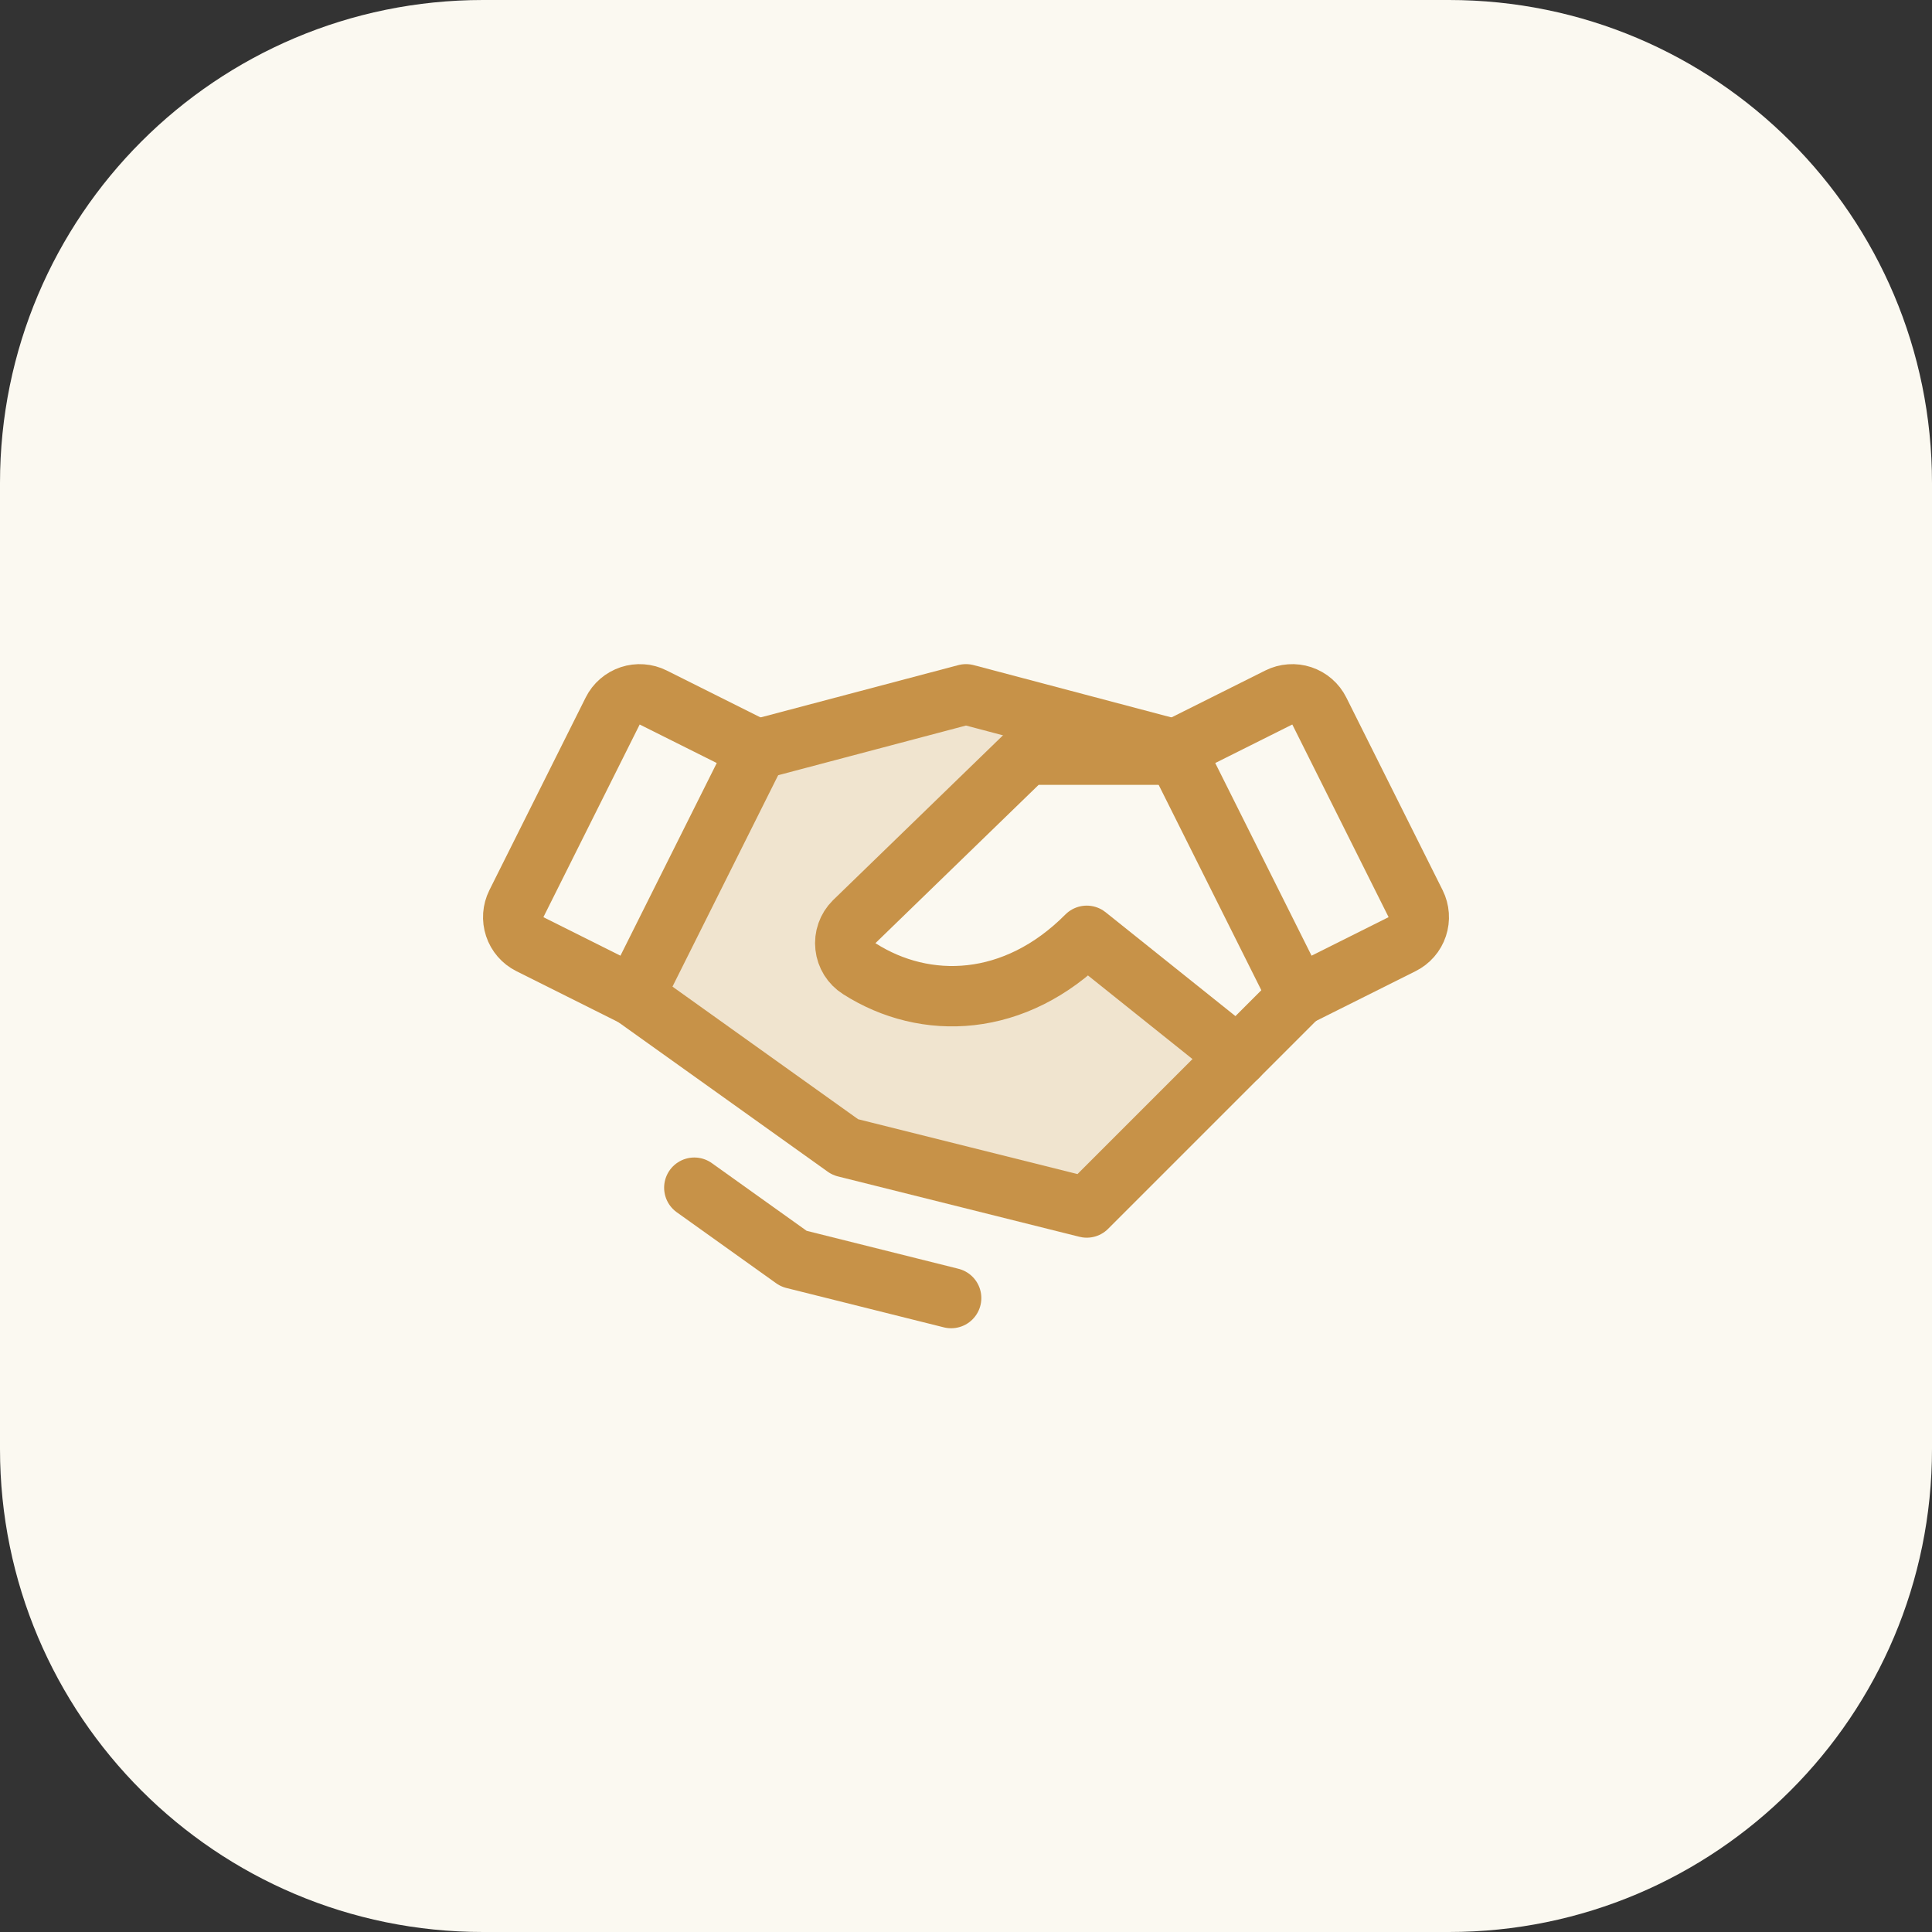
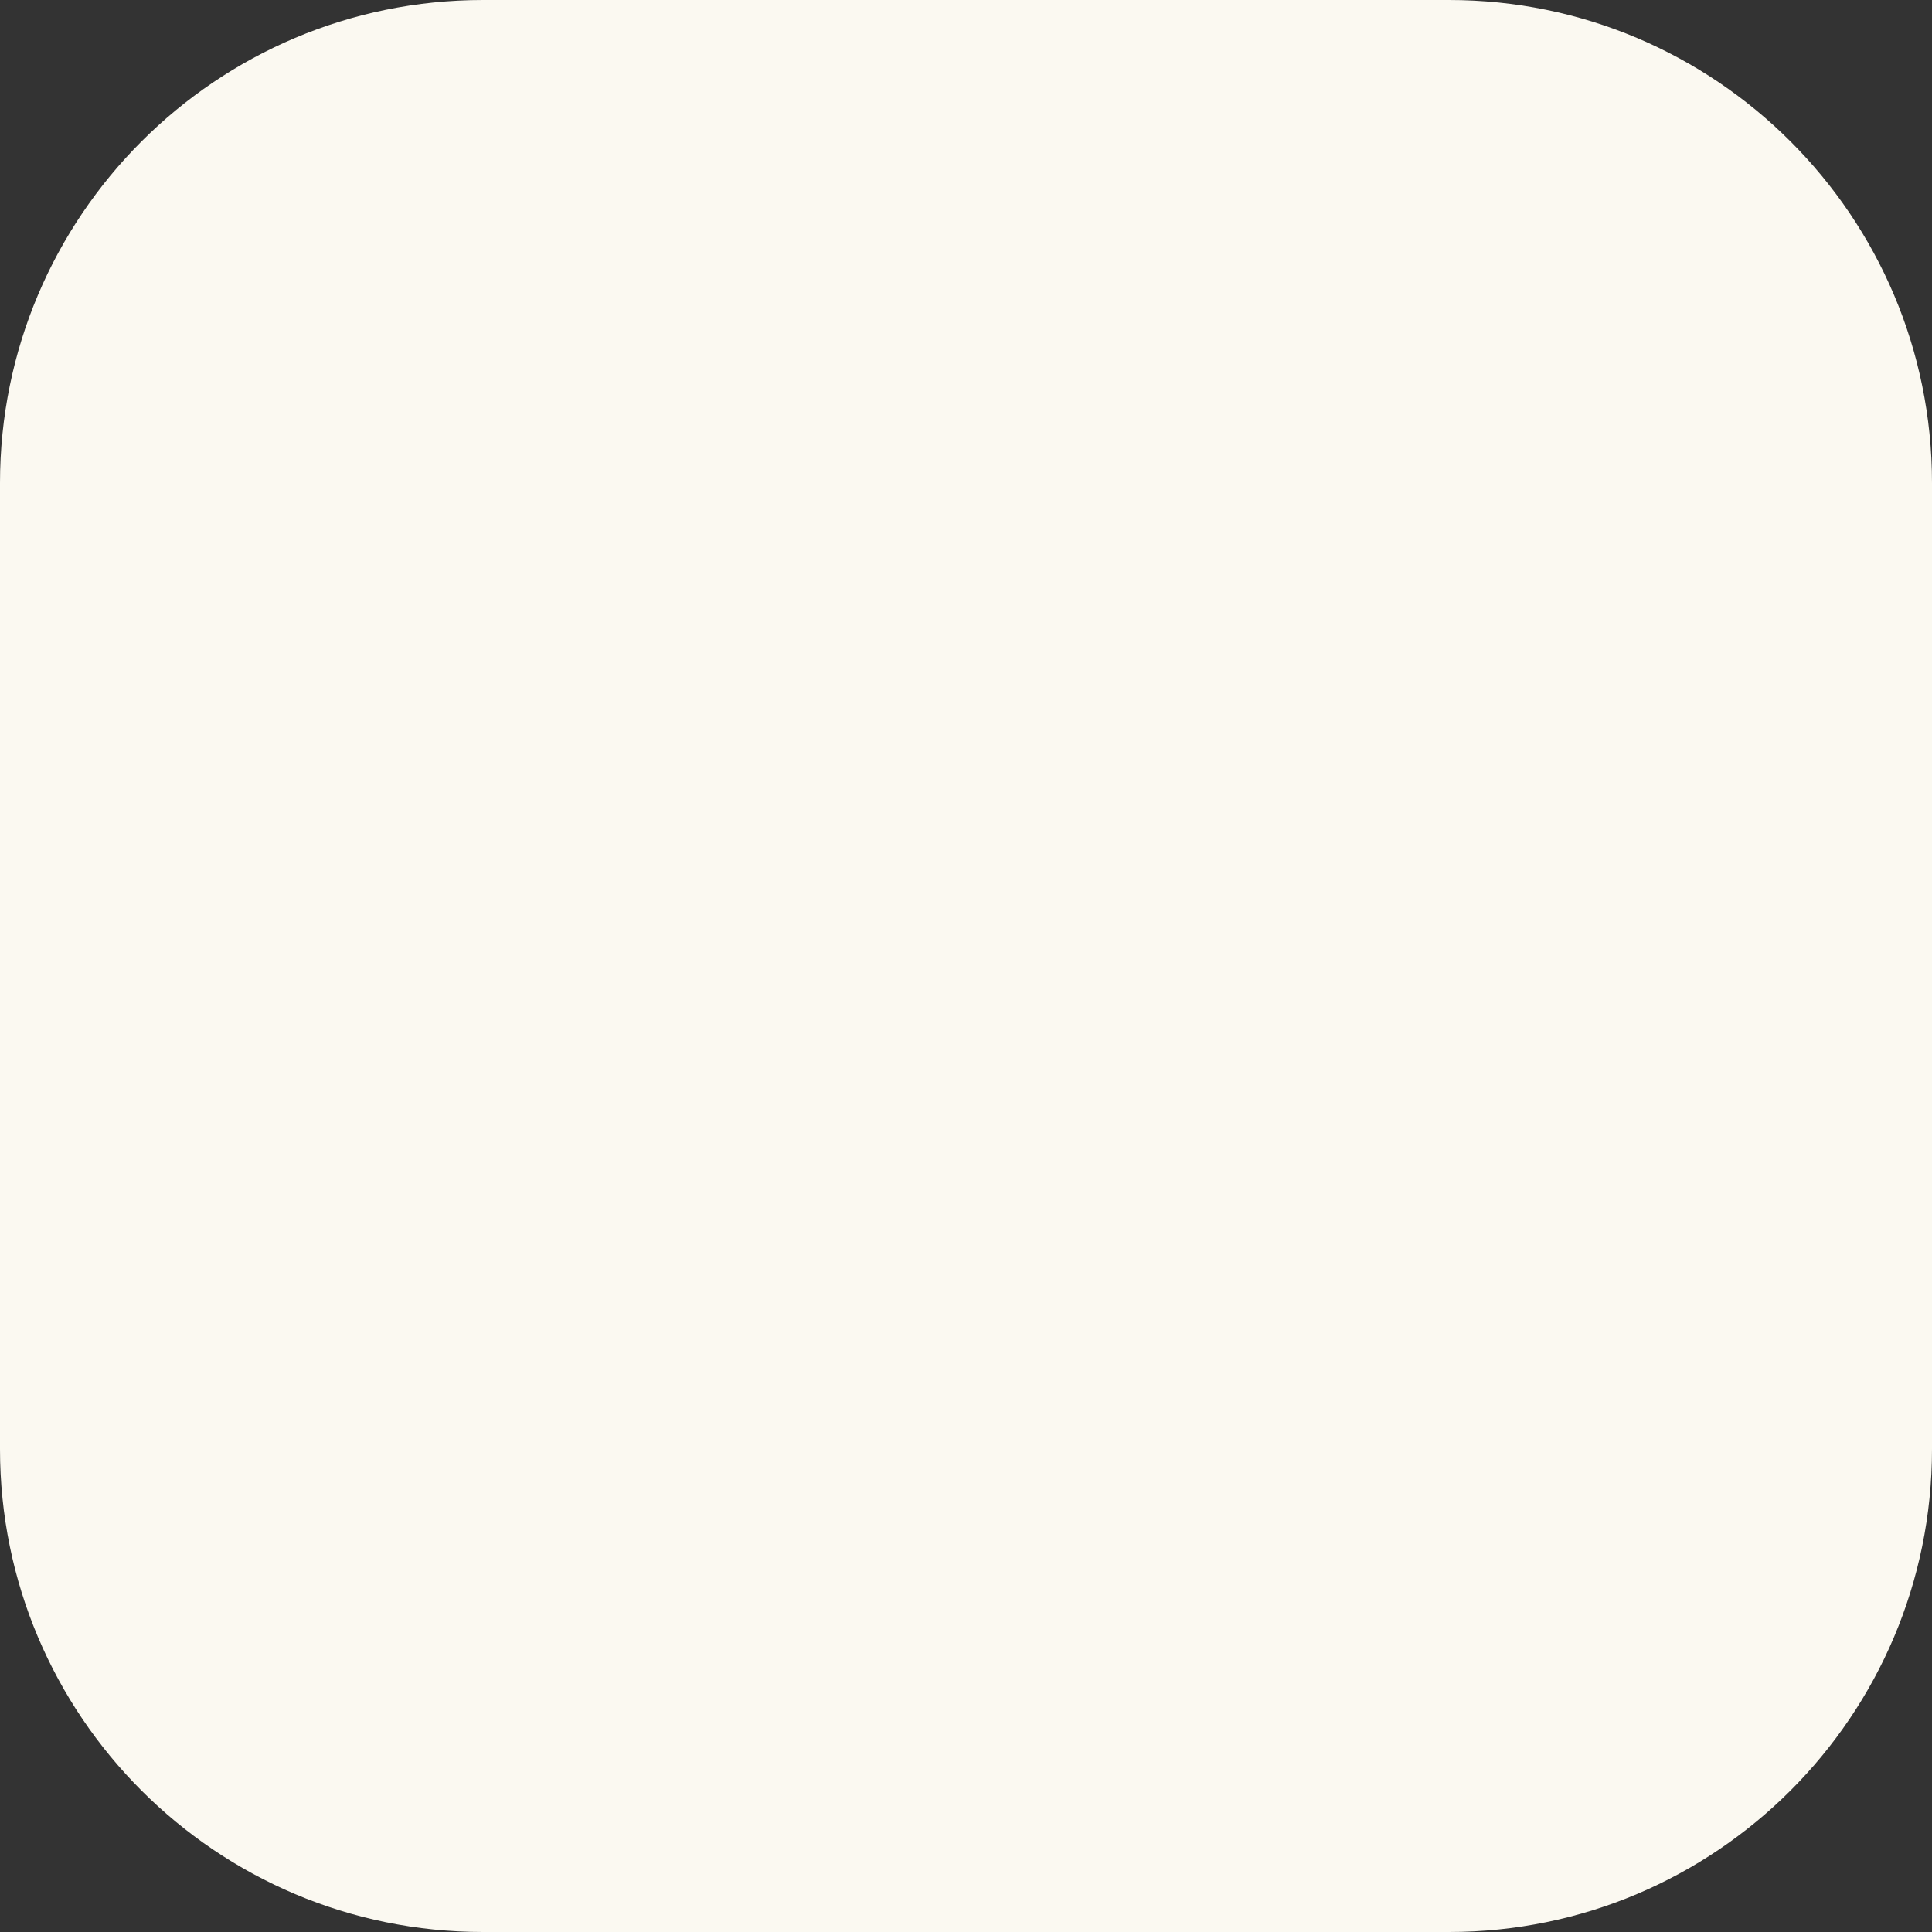
<svg xmlns="http://www.w3.org/2000/svg" width="64" height="64" viewBox="0 0 64 64" fill="none">
  <rect x="0" y="0" width="64" height="64" fill="#333333" stroke="none" />
  <path d="M0 16C0 7.163 7.163 0 16 0H48C56.837 0 64 7.163 64 16V48C64 56.837 56.837 64 48 64H16C7.163 64 0 56.837 0 48V16Z" fill="#FBF9F1" />
  <g clip-path="url(#clip0_8012_416258)">
-     <path opacity="0.2" d="M28.465 32.089C28.338 32.009 28.231 31.901 28.151 31.774C28.072 31.646 28.022 31.503 28.006 31.354C27.989 31.205 28.006 31.054 28.056 30.912C28.105 30.771 28.186 30.642 28.293 30.536L34 25H38.95L38.915 24.829L32 23L25.085 24.829L21 33L28 38L36 40L41 35L36 31C33.625 33.391 30.654 33.487 28.465 32.089Z" fill="#C79248" />
    <path d="M41 35L36 40L28 38L21 33" stroke="#C79248" stroke-width="2" stroke-linecap="round" stroke-linejoin="round" />
    <path d="M25.085 24.829L32 23L38.915 24.829" stroke="#C79248" stroke-width="2" stroke-linecap="round" stroke-linejoin="round" />
    <path d="M20.296 23.553L17.106 29.935C16.988 30.172 16.968 30.447 17.052 30.698C17.135 30.95 17.316 31.158 17.552 31.276L21 33L25.085 24.829L21.639 23.106C21.521 23.047 21.393 23.012 21.262 23.003C21.131 22.993 21 23.01 20.875 23.051C20.75 23.093 20.635 23.158 20.536 23.244C20.436 23.33 20.355 23.435 20.296 23.553Z" stroke="#C79248" stroke-width="2" stroke-linecap="round" stroke-linejoin="round" />
-     <path d="M43 33L46.447 31.276C46.684 31.158 46.865 30.95 46.948 30.698C47.032 30.447 47.012 30.172 46.894 29.935L43.704 23.553C43.645 23.435 43.564 23.33 43.464 23.244C43.365 23.158 43.25 23.093 43.125 23.051C43 23.01 42.869 22.993 42.738 23.003C42.607 23.012 42.479 23.047 42.361 23.106L38.915 24.829L43 33Z" stroke="#C79248" stroke-width="2" stroke-linecap="round" stroke-linejoin="round" />
    <path d="M39 25H34L28.293 30.536C28.186 30.642 28.105 30.771 28.056 30.912C28.006 31.054 27.989 31.205 28.006 31.354C28.022 31.503 28.072 31.646 28.151 31.774C28.231 31.901 28.338 32.009 28.465 32.089C30.654 33.487 33.625 33.391 36 31L41 35L43 33" stroke="#C79248" stroke-width="2" stroke-linecap="round" stroke-linejoin="round" />
-     <path d="M31.508 43L26.293 41.696L23 39.344" stroke="#C79248" stroke-width="2" stroke-linecap="round" stroke-linejoin="round" />
  </g>
  <defs>
    <clipPath id="clip0_8012_416258">
-       <rect width="32" height="32" fill="white" transform="translate(16 16)" />
-     </clipPath>
+       </clipPath>
  </defs>
</svg>